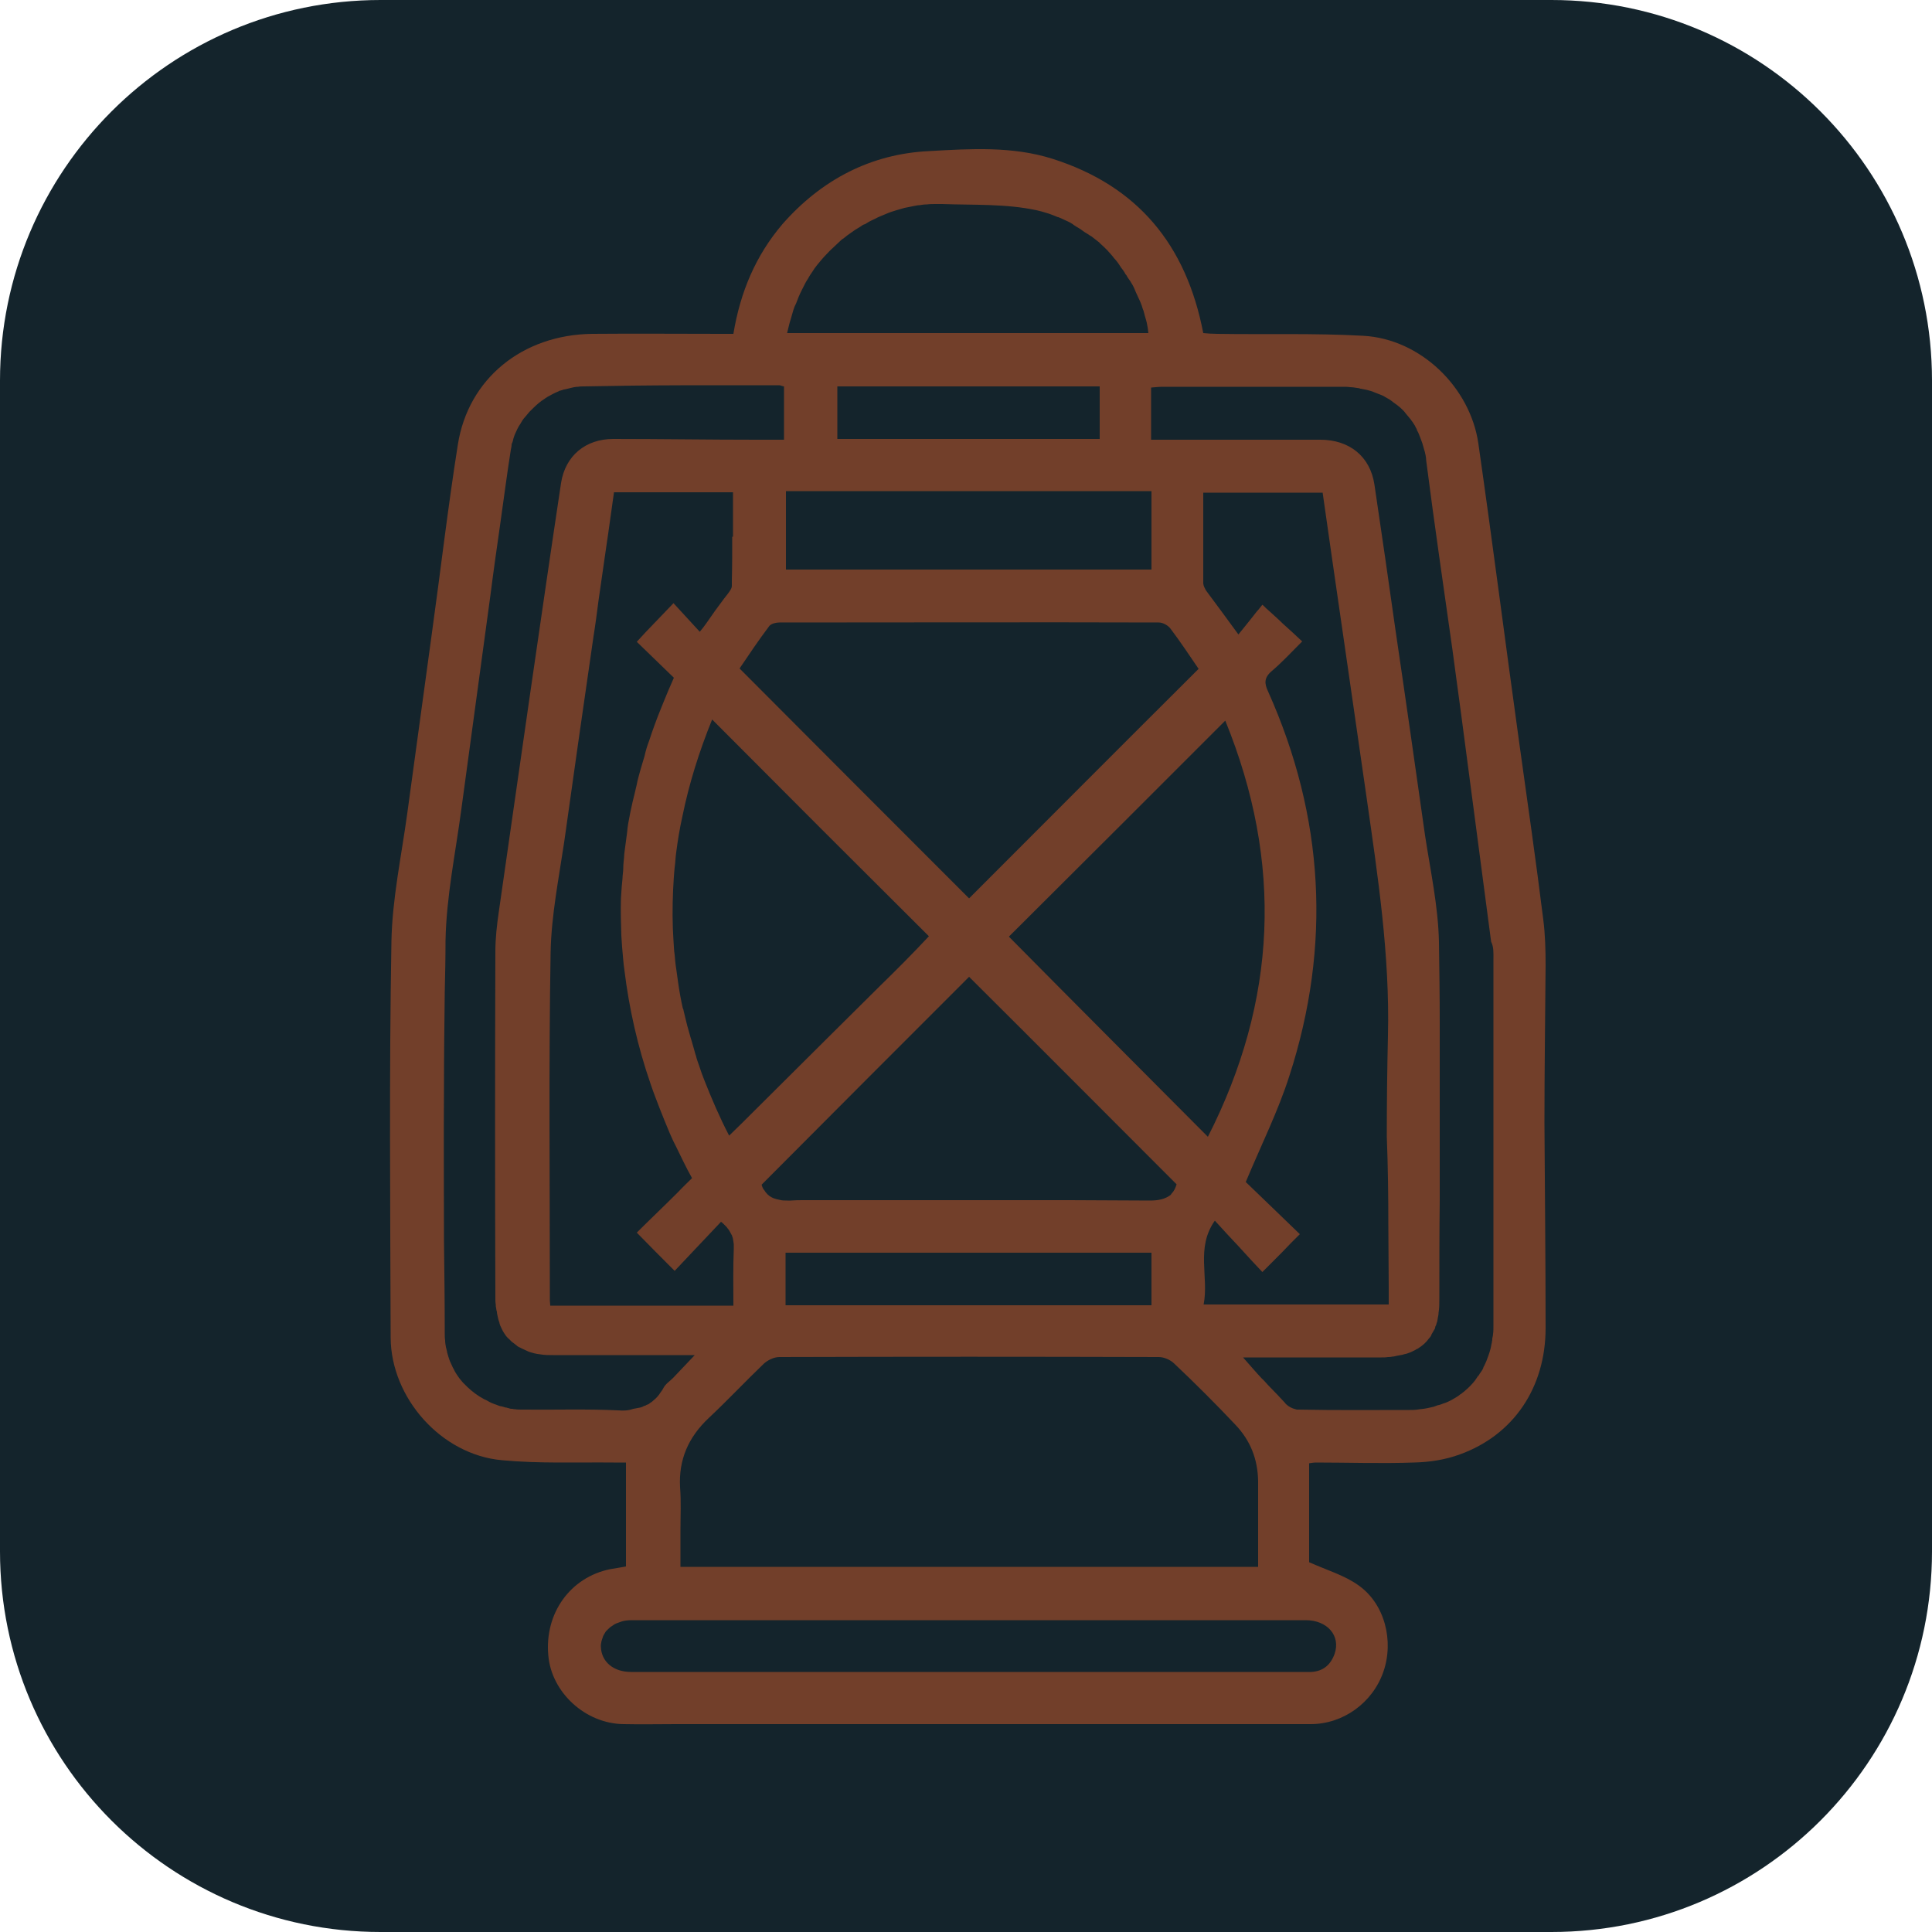
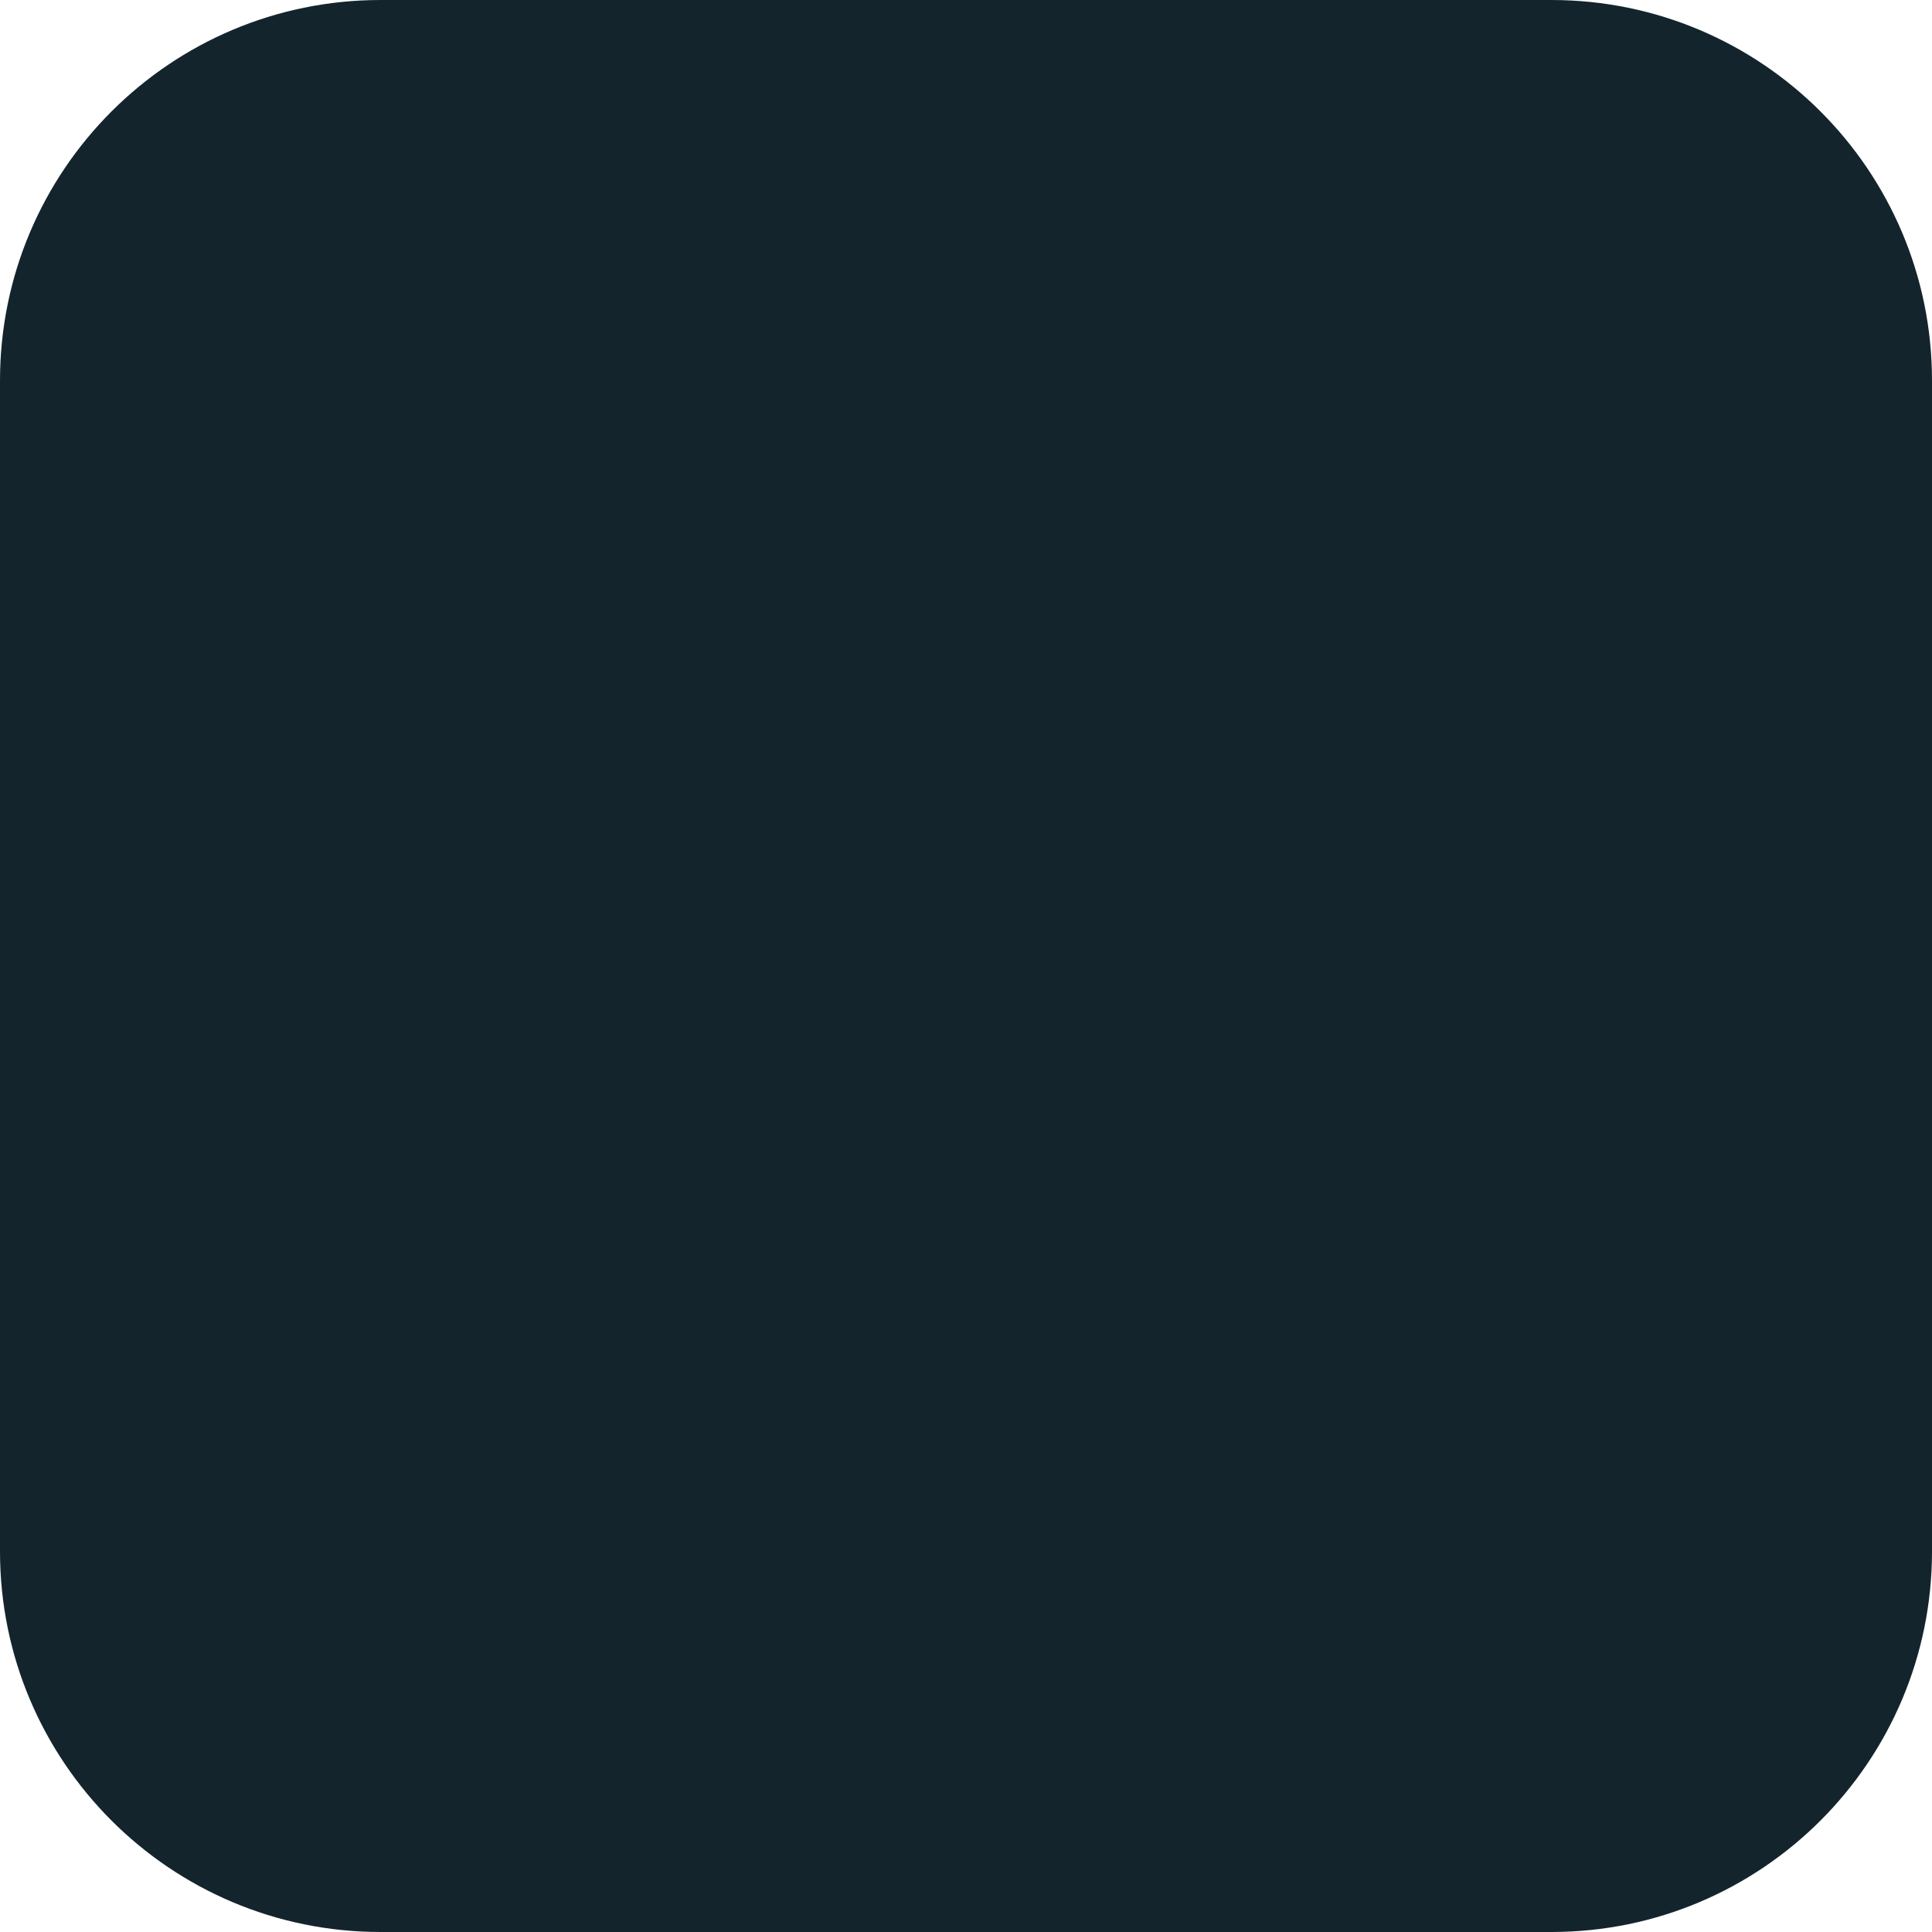
<svg xmlns="http://www.w3.org/2000/svg" id="Laag_1" x="0px" y="0px" viewBox="0 0 500 500" style="enable-background:new 0 0 500 500;" xml:space="preserve">
  <style type="text/css">	.st0{fill:#14242C;}	.st1{fill:#723F2A;}</style>
  <path class="st0" d="M401.5,500h-303C44.1,500,0,455.9,0,401.5v-303C0,44.1,44.1,0,98.5,0h303C455.9,0,500,44.1,500,98.5v303  C500,455.9,455.9,500,401.5,500z" />
-   <path class="st1" d="M393.2,192.4c-3.6-25.9-6.9-51.8-10.6-77.6c-2.1-14.6-15-27.1-29.8-27.9c-12.6-0.7-25.2-0.3-37.8-0.5  c-1.2,0-2.6-0.1-3.6-0.2c-4.4-22.9-17-38.1-39-45.1c-10.4-3.3-21.3-2.6-31.9-2c-15.1,0.7-27.9,7.4-38,18.9  c-6.9,8.1-10.9,17.5-12.7,28.4h-3c-11.2,0-22.3-0.1-33.5,0c-18.1,0.2-32.1,11.6-34.8,28.6c-2.6,16.4-4.5,32.9-6.8,49.4  c-2.1,15.4-4.2,30.8-6.3,46.1c-1.5,11-3.9,22.1-4.1,33.2c-0.6,34.1-0.3,68.3-0.2,102.5c0.1,15.6,13.1,30.3,28.8,31.7  c9.6,0.9,19.2,0.5,28.9,0.6c1.2,0,2.3,0,3.2,0v26.9c-1.6,0.3-2.9,0.5-4.1,0.7c-10.3,2.1-17,11.4-16,22.3c0.8,9.6,9.6,17.7,19.5,17.8  c4.5,0.1,9,0,13.5,0h164.3c8.4,0,16-5.5,18.8-13.5c2.8-8,0.4-17.6-6.4-22.4c-3.6-2.6-8.1-3.9-12.8-6v-25.6c0.6-0.1,1.2-0.2,1.8-0.2  c8.4,0,16.9,0.3,25.3,0c4.1-0.1,8.1-0.7,11.9-2.1c13.9-5,22.2-17.3,22.2-32.7c0-17.7-0.2-35.4-0.3-53.2c0-13.6,0.2-27.1,0.3-40.7  c0-3.9-0.1-7.9-0.6-11.8C397.5,222.7,395.3,207.5,393.2,192.4z M204.7,82.4c0.2-0.7,0.4-1.4,0.6-2.1c0.2-0.6,0.4-1.2,0.7-1.7  c0.2-0.6,0.5-1.2,0.7-1.8c0.5-1.2,1.1-2.3,1.7-3.5c0.3-0.6,0.7-1.1,1-1.7c0.4-0.7,0.9-1.3,1.3-2c0.5-0.7,0.9-1.2,1.5-1.9  c0.5-0.6,1-1.2,1.6-1.8c0.6-0.6,1.1-1.2,1.7-1.7c0.6-0.6,1.2-1.1,1.7-1.6c0.3-0.3,0.7-0.7,1.1-0.9c0.6-0.5,1.1-0.9,1.7-1.3  c0.8-0.6,1.7-1.2,2.6-1.7c0.4-0.3,0.8-0.6,1.3-0.7c0.9-0.6,1.7-1,2.6-1.4c0.9-0.5,1.8-0.8,2.7-1.2c0.9-0.4,1.8-0.7,2.8-1  c0.7-0.2,1.4-0.4,2.1-0.6c0.8-0.2,1.7-0.3,2.5-0.5c0.5-0.1,0.9-0.2,1.4-0.2c0.6-0.1,1.2-0.2,1.9-0.2c0.7-0.1,1.6-0.1,2.3-0.1  c0.5,0,1.1,0,1.6,0c8.2,0.3,16.5-0.1,24.4,1.6c0.9,0.2,1.7,0.4,2.6,0.7c0.8,0.2,1.7,0.6,2.5,0.9c0.2,0.1,0.4,0.2,0.6,0.2  c0.7,0.3,1.4,0.6,2,0.9c0.7,0.3,1.5,0.7,2.1,1.2c0.7,0.5,1.6,0.9,2.3,1.5c0.3,0.2,0.7,0.5,1.1,0.7c0.3,0.2,0.7,0.5,1.1,0.7  c0.3,0.2,0.6,0.5,0.9,0.7s0.6,0.5,0.9,0.7c0.2,0.1,0.2,0.2,0.3,0.3c0.7,0.6,1.3,1.2,2,1.9c0.6,0.7,1.2,1.3,1.7,2  c0.7,0.7,1.3,1.6,1.8,2.4c0.5,0.6,0.9,1.2,1.2,1.8c0.1,0.1,0.2,0.2,0.2,0.2c0.3,0.6,0.7,1.1,1.1,1.7c0,0,0.1,0.1,0.1,0.2  c0.5,0.7,0.9,1.6,1.2,2.4c0.4,0.9,0.8,1.7,1.2,2.6c0.3,0.7,0.5,1.3,0.7,2c0.1,0.2,0.2,0.4,0.2,0.6c0,0.1,0.1,0.2,0.1,0.3  c0.2,0.9,0.5,1.7,0.7,2.6c0.2,0.9,0.3,1.7,0.4,2.6h-93.5C204,85,204.3,83.6,204.7,82.4z M284.6,100v13.6h-67.9V100H284.6z   M203.4,127.1H298v20.3h-94.6V127.1z M359.3,317.3c0,5.3,0.1,10.5,0.1,15.8v4.5h-47.9c1.4-7.2-2.1-14.6,2.9-21.7  c1.1,1.2,2.1,2.3,3.2,3.5c2.1,2.2,4.1,4.4,6.1,6.6c1,1.1,2,2.1,3,3.2c0.9-0.9,1.8-1.8,2.6-2.6c1.7-1.7,3.3-3.3,4.8-4.9  c0.7-0.7,1.6-1.6,2.3-2.3l0,0c-4.7-4.5-9.6-9.3-14-13.5c4.1-9.8,8.4-18.4,11.3-27.5c10.9-33.7,9-67-5.5-99.4c-1-2.1-1.1-3.6,0.9-5.3  c2.7-2.3,5.2-5,7.9-7.7c-1.7-1.6-3.3-3.1-5-4.6c-1.2-1.2-2.6-2.4-3.9-3.6c-0.5-0.4-0.9-0.9-1.4-1.3l0,0c-0.5,0.6-0.9,1.2-1.4,1.7  c-0.9,1.2-2,2.5-3.1,3.9c-0.6,0.7-1.1,1.4-1.7,2.1c-3.2-4.4-5.8-7.9-8.4-11.4c-0.2-0.4-0.5-0.9-0.6-1.3c0-0.2-0.1-0.3-0.1-0.5v-23.5  h30.9c0.4,2.8,0.8,5.5,1.2,8.4c0.4,2.8,0.8,5.6,1.2,8.4c1.5,10.3,3,20.8,4.5,31.1c1.5,10.4,3,20.8,4.5,31.2  c2.9,20.3,6,40.6,5.5,61.4c-0.2,8.7-0.3,17.4-0.3,26.1C359.2,301.7,359.3,309.5,359.3,317.3z M176,384.9c-0.4-7.2,2.2-13,7.4-17.9  c4.9-4.6,9.4-9.4,14.3-14.1c1-0.9,2.6-1.7,4-1.7c32.7-0.1,65.5-0.1,98.2,0c1.3,0,3,0.7,4,1.7c5.4,5.1,10.7,10.4,15.8,15.8  c3.9,4.1,5.8,8.9,5.9,14.6c0,7.3,0,14.6,0,22.2H176.1v-9.5C176.1,392.3,176.3,388.6,176,384.9z M297.6,310.7  c-6.9,0-13.9-0.1-20.8-0.1c-5.5,0-10.9,0-16.3,0h-10.8c-9.1,0-18.1,0-27.2,0h-5.1c-1.7,0-3.4,0-5.1,0c-1.4,0-2.9,0-4.3,0  c-1.1,0-2.2,0-3.4,0.1c-0.2,0-0.6,0-0.8,0c-0.7,0-1.5,0-2.1-0.2c-0.5-0.1-1-0.2-1.5-0.4c-0.7-0.3-1.4-0.7-2-1.5  c-0.2-0.2-0.3-0.5-0.5-0.7c-0.1-0.1-0.2-0.2-0.2-0.3c-0.2-0.3-0.3-0.7-0.4-1c17.8-17.9,35.8-35.9,53.7-53.8  c18,17.9,35.9,35.9,53.7,53.7c-0.3,1-0.7,1.8-1.3,2.4c-0.1,0.2-0.2,0.3-0.3,0.4C301.5,310.3,299.9,310.7,297.6,310.7z M298,324.2  v13.6h-94.7v-13.6H298z M227.6,255.3c-4.3,4.3-8.6,8.5-12.9,12.8c-6.4,6.4-13,12.9-19.5,19.4c-2.1,2.1-4.3,4.3-6.5,6.4l0,0  c-2.5-4.8-4.5-9.5-6.4-14.3c-0.5-1.2-0.9-2.4-1.3-3.6c-0.3-0.9-0.7-1.9-0.9-2.8c-0.2-0.5-0.3-1.1-0.5-1.7c-0.2-0.7-0.4-1.4-0.6-2.1  c-0.4-1.2-0.7-2.5-1.1-3.8c-0.3-1.3-0.7-2.7-1-4.1c0-0.2-0.1-0.4-0.2-0.6c-0.5-2.2-0.9-4.5-1.2-6.6c-0.2-1.2-0.3-2.4-0.5-3.6  c-0.2-1.2-0.3-2.4-0.4-3.6c-0.2-1.2-0.2-2.5-0.3-3.6c-0.3-4.4-0.3-8.8-0.1-13.2c0.1-1.9,0.2-3.9,0.4-5.8c0.2-1.3,0.2-2.6,0.4-3.9  c0.4-3.1,0.9-6.2,1.6-9.3c1.7-8.4,4.3-16.7,7.7-25.1c18.9,19,37.5,37.6,56.1,56.1C236.2,246.8,231.9,251.1,227.6,255.3z   M189.5,138.9c0,3.8,0,7.6-0.1,11.4c0,0.5,0,0.9,0,1.3c0,0.3-0.1,0.6-0.2,0.8c-0.4,0.8-1.2,1.7-1.8,2.5c-1.6,2.1-3.1,4.2-4.6,6.4  c-0.5,0.7-1.1,1.5-1.7,2.2c-2.3-2.5-4.5-4.9-6.8-7.4c-2.5,2.6-4.8,5-7.2,7.5l-2.3,2.5c3.1,3,6.3,6.1,9.6,9.3c-1,2.2-1.9,4.4-2.8,6.6  c-0.5,1.2-0.9,2.3-1.4,3.5c-0.5,1.3-1,2.7-1.5,4.1c-0.2,0.7-0.5,1.4-0.7,2.1c-0.5,1.3-0.9,2.6-1.2,4c-0.2,0.7-0.4,1.3-0.6,2  c-0.2,0.6-0.3,1.1-0.5,1.7c-0.3,1.2-0.7,2.4-0.9,3.6c-0.4,1.6-0.7,3.1-1.1,4.6c-0.2,1.1-0.5,2.1-0.7,3.3c-0.3,1.5-0.6,3-0.7,4.5  c-0.2,1.5-0.4,3-0.6,4.5c-0.1,0.7-0.2,1.5-0.2,2.1c-0.1,0.9-0.2,1.8-0.2,2.7s-0.2,1.8-0.2,2.7c-0.1,0.7-0.1,1.4-0.2,2.1  c-0.1,1-0.1,2-0.2,3c-0.1,3.2,0,6.4,0.1,9.6c0.1,1,0.1,2,0.2,3c0.2,2,0.3,4,0.6,6c1.2,9.8,3.4,19.7,6.8,29.5  c0.7,2.1,1.5,4.1,2.3,6.2c0.8,2.1,1.7,4.2,2.6,6.4c0.5,1.1,0.9,2.1,1.5,3.2c0.7,1.4,1.4,2.9,2.1,4.3c0.7,1.4,1.4,2.8,2.2,4.2  c-1.2,1.2-2.5,2.4-3.6,3.6c-3.6,3.6-7.3,7.1-10.7,10.5c3.3,3.4,6.4,6.5,9.8,9.9c3.9-4.1,7.9-8.4,12-12.7c0.3,0.2,0.6,0.5,0.8,0.7  c0.2,0.2,0.4,0.4,0.6,0.6s0.2,0.3,0.3,0.4c0.2,0.2,0.4,0.5,0.5,0.7c0.2,0.3,0.3,0.6,0.5,0.9c0.1,0.2,0.2,0.3,0.2,0.5  c0.2,0.4,0.2,0.8,0.3,1.3c0,0.2,0.1,0.5,0.1,0.7c0,0.2,0,0.5,0,0.7v0.6c-0.2,4.8-0.1,9.6-0.1,14.6h-47.4c0-0.5-0.1-0.9-0.1-1.3  c0-0.4,0-0.8,0-1.2c0-0.3,0-0.6,0-0.8c0-29.4-0.3-58.9,0.2-88.3c0.2-9.4,2.1-18.9,3.5-28.3c2.5-17.8,5-35.5,7.6-53.3  c0.5-3.1,0.9-6.2,1.3-9.3c0.7-4.6,1.3-9.3,2-13.9c0.7-4.6,1.3-9.3,2-14.1h30.8v11.5H189.5z M317.1,186.5  c15,36.8,13.4,72.5-4.5,107.7c-17.3-17.4-34.5-34.6-51.5-51.8C279.3,224.3,298,205.6,317.1,186.5z M250.8,232.5  c-19.6-19.6-39.3-39.3-59.4-59.5c2.3-3.4,4.9-7.3,7.7-11c0.5-0.6,1.7-0.9,2.6-0.9c32.7,0,65.5-0.1,98.2,0c1.1,0,2.5,0.8,3.1,1.7  c2.5,3.3,4.8,6.8,7.2,10.3C290.1,193.1,270.5,212.8,250.8,232.5z M160,365c-8.3-0.4-16.6-0.1-25-0.2c-0.6,0-1.2,0-1.7-0.1  c-0.2,0-0.4,0-0.7-0.1c-0.1,0-0.2,0-0.2,0c-0.3,0-0.6-0.1-0.9-0.2c-0.1,0-0.2,0-0.3-0.1c-0.3,0-0.6-0.1-0.9-0.2s-0.7-0.2-0.9-0.2  c-0.3-0.1-0.6-0.2-0.8-0.3c-0.9-0.3-1.7-0.6-2.5-1.1c-0.3-0.2-0.7-0.3-1-0.5c-1.5-0.8-2.8-1.8-4.1-3c-0.3-0.3-0.7-0.7-1-1  c-0.1-0.1-0.2-0.2-0.2-0.2c-0.4-0.5-0.8-0.9-1.2-1.5c-0.3-0.4-0.6-0.9-0.9-1.4c-0.2-0.5-0.5-0.9-0.7-1.4s-0.5-1-0.7-1.6  c-0.2-0.5-0.3-1-0.5-1.6c0,0,0,0,0-0.1c-0.1-0.1-0.1-0.2-0.1-0.3c0,0,0,0,0-0.1c-0.1-0.4-0.2-0.8-0.3-1.2c-0.1-0.6-0.2-1.1-0.2-1.7  c-0.1-0.6-0.1-1.2-0.1-1.7c0-8.1-0.1-16.2-0.2-24.2c0-13.1-0.1-26.3,0-39.4c0-8.3,0.1-16.5,0.2-24.8c0.1-4.5,0.2-8.8,0.2-13.3  c0.2-11.4,2.6-22.8,4.1-34.1c2.5-18.4,5-36.8,7.5-55.2c0.8-6.3,1.7-12.6,2.6-18.9c0.9-6.3,1.7-12.6,2.7-18.9  c0.1-0.5,0.2-0.9,0.2-1.3c0-0.2,0.1-0.4,0.2-0.6c0.2-0.5,0.2-0.9,0.4-1.4c0.2-0.7,0.6-1.4,0.9-2.1c0.2-0.4,0.4-0.8,0.7-1.2  c0.4-0.7,0.8-1.4,1.4-2c0.3-0.4,0.6-0.7,1-1.2c0.2-0.2,0.5-0.5,0.7-0.7c1.1-1.1,2.1-2,3.4-2.8c0.2-0.2,0.4-0.2,0.6-0.4  c0.9-0.5,1.8-1,2.8-1.4c0.2-0.2,0.6-0.2,0.8-0.3h0.1c0.3-0.2,0.7-0.2,1.1-0.3c0.9-0.2,1.8-0.5,2.8-0.6c0.2,0,0.2,0,0.3,0  c0.5-0.1,1-0.1,1.5-0.1c4.2-0.1,8.4-0.1,12.6-0.2c8.4-0.1,16.7-0.1,25.1-0.1c4.1,0,8.4,0,12.6,0c0.1,0,0.2,0,0.3,0  c0.2,0,0.5,0.1,0.7,0.2c0.2,0,0.3,0.1,0.5,0.1v13.8c-2.4,0-4.8,0-7.1,0c-12.4,0-24.7-0.2-37.1-0.2c-7.1,0-12.4,4.3-13.5,11.4  c-2.7,17.9-5.3,35.9-7.9,53.8c-2.7,19-5.5,38-8.2,57.1c-0.5,3.4-0.9,6.9-0.9,10.4c-0.1,29.9-0.1,59.8,0,89.6c0,0.6,0,1.2,0.1,1.7  c0,0.3,0,0.6,0.1,0.9c0,0.3,0.1,0.7,0.2,1c0,0.4,0.1,0.7,0.2,1.2c0.1,0.5,0.2,0.9,0.3,1.2c0.1,0.2,0.2,0.5,0.2,0.7  c0.2,0.7,0.6,1.3,0.9,2c0.2,0.2,0.2,0.4,0.4,0.6c0.3,0.5,0.7,1,1.2,1.4c0.2,0.2,0.3,0.3,0.5,0.5c0.2,0.2,0.3,0.3,0.5,0.4  c0.3,0.2,0.6,0.5,0.9,0.7c0.2,0.2,0.2,0.2,0.4,0.3s0.2,0.2,0.4,0.2c0.7,0.4,1.5,0.7,2.3,1.1c0.9,0.3,1.9,0.6,3,0.7  c1.1,0.2,2.2,0.2,3.4,0.2h36.6c-2.1,2.2-3.9,4.1-5.6,5.9c-0.8,0.8-2,1.6-2.5,2.6c-0.2,0.4-0.4,0.7-0.7,1.1c-0.2,0.2-0.3,0.5-0.5,0.7  c-0.5,0.7-1.1,1.2-1.7,1.7c-0.2,0.2-0.5,0.3-0.7,0.5c-0.2,0.2-0.5,0.3-0.8,0.4c-0.2,0.2-0.5,0.2-0.7,0.3c-0.2,0.1-0.3,0.2-0.4,0.2  c-0.4,0.2-0.8,0.2-1.2,0.3c-0.2,0-0.3,0.1-0.5,0.1c-0.2,0-0.4,0.1-0.6,0.1C162.5,365.1,161.3,365.1,160,365z M345.4,428  c-1,2.8-2.9,4.5-6,4.7c-0.3,0-0.7,0-1.1,0H172.9c-3.2,0-6.4,0-9.6,0c-4.5,0-7.7-2.6-7.8-6.6V426c0-0.3,0-0.6,0.1-0.8  c0-0.3,0.1-0.6,0.2-0.9c0.1-0.3,0.2-0.6,0.3-0.9c0.2-0.4,0.4-0.7,0.7-1.2c0.2-0.2,0.3-0.3,0.5-0.5c0.3-0.3,0.7-0.7,1.1-0.9  c0.4-0.3,0.7-0.5,1.2-0.7c0.5-0.2,0.9-0.3,1.4-0.5c0.7-0.2,1.6-0.3,2.5-0.3h87.1c29.1,0,58.3,0,87.3,0  C343.5,419.3,347,423.3,345.4,428z M386.5,248.2v94.9c0,0.7,0,1.5-0.1,2.1c0,0.4-0.1,0.7-0.2,1.2c0,0.3,0,0.6-0.1,0.8  c0,0.2,0,0.4-0.1,0.6c-0.2,1.4-0.7,2.8-1.2,4.1c-0.2,0.6-0.5,1.1-0.7,1.6c-0.2,0.2-0.2,0.5-0.3,0.7c-0.2,0.4-0.4,0.7-0.7,1.1  c-0.2,0.2-0.2,0.4-0.4,0.6c0,0.1-0.1,0.2-0.2,0.2c-0.2,0.4-0.5,0.7-0.8,1.2c-0.7,0.9-1.5,1.7-2.3,2.4c-0.3,0.3-0.7,0.6-1.1,0.9  c-0.2,0.2-0.2,0.2-0.3,0.2c-0.7,0.6-1.6,1.1-2.5,1.6c-0.6,0.3-1.2,0.6-1.9,0.8c-0.5,0.2-1,0.4-1.6,0.5c-0.2,0.1-0.3,0.1-0.5,0.2  c-0.1,0-0.2,0-0.2,0.1c-1.2,0.3-2.5,0.6-3.8,0.7c-0.2,0-0.5,0.1-0.7,0.1c-0.7,0.1-1.4,0.1-2.1,0.1c-9.5,0-19,0.1-28.6-0.1  c-0.2,0-0.3,0-0.5,0c-0.3-0.1-0.7-0.2-1-0.3c-0.8-0.3-1.7-0.9-2.1-1.5c-1.3-1.4-2.6-2.8-4-4.2c-0.7-0.7-1.3-1.5-2-2.1  c-1.6-1.7-3.1-3.5-4.8-5.4h35.8c0.6,0,1.2,0,1.7-0.1c0.3,0,0.7,0,1.1-0.1c0.3,0,0.7-0.1,1.1-0.2c0.6-0.1,1.1-0.2,1.6-0.3  c0.5-0.2,1-0.2,1.4-0.4c0.7-0.2,1.4-0.6,2-0.9c0.2-0.2,0.5-0.2,0.7-0.4c1.1-0.7,2-1.5,2.7-2.5c0.3-0.3,0.6-0.7,0.7-1.1  c0.2-0.4,0.5-0.8,0.7-1.2c0.2-0.2,0.2-0.6,0.3-0.9c0.2-0.2,0.2-0.5,0.3-0.8c0.2-0.4,0.2-0.8,0.3-1.3c0.1-0.5,0.2-0.9,0.2-1.4  c0.2-1.1,0.2-2.3,0.2-3.6c0-8.5,0-17,0.1-25.5c0-1.5,0-3.1,0-4.5c0-6.9,0-14,0-20.9s0-13.8,0-20.7s-0.1-13.7-0.2-20.7  c-0.2-9.3-2.2-18.4-3.6-27.6c-2.5-17.6-5-35.2-7.6-52.8c-1.8-12.7-3.6-25.3-5.5-38c-1.1-7.3-6.5-11.6-14-11.6c-13.5,0-27,0-40.4,0  h-3.4v-13.5c1.1-0.1,2.1-0.2,3.1-0.2c15.5,0,31.1,0,46.6,0c0.6,0,1.2,0,1.8,0.1c0.6,0,1.2,0.1,1.8,0.2c0.3,0,0.7,0.1,0.9,0.2h0.1  l0,0c0.5,0.1,1,0.2,1.5,0.3c0.7,0.2,1.3,0.3,1.9,0.6c0.6,0.2,1.2,0.5,1.8,0.7c0.6,0.2,1.1,0.6,1.7,0.9c0.6,0.3,1.1,0.7,1.6,1.1  c0.6,0.4,1.1,0.8,1.7,1.3c0.5,0.5,1,0.9,1.4,1.5c0.3,0.4,0.7,0.8,1,1.2c0.2,0.2,0.4,0.5,0.6,0.8c0.2,0.2,0.3,0.4,0.4,0.6  c0.1,0.1,0.2,0.2,0.2,0.3c0.2,0.2,0.3,0.6,0.5,0.9c0.1,0.2,0.2,0.3,0.2,0.5c0,0.1,0.1,0.2,0.1,0.2c0.3,0.5,0.5,1.1,0.7,1.6  c0.2,0.5,0.4,1.1,0.6,1.6c0.2,0.7,0.4,1.4,0.6,2.1c0.1,0.2,0.1,0.6,0.2,0.8c0.1,0.5,0.2,1.1,0.2,1.6c2.1,16.4,4.5,32.7,6.8,49  c0.7,5.5,1.5,10.9,2.2,16.3c2.6,19.8,5.2,39.4,7.8,59.2C386.6,245.1,386.5,246.6,386.5,248.2z" />
</svg>